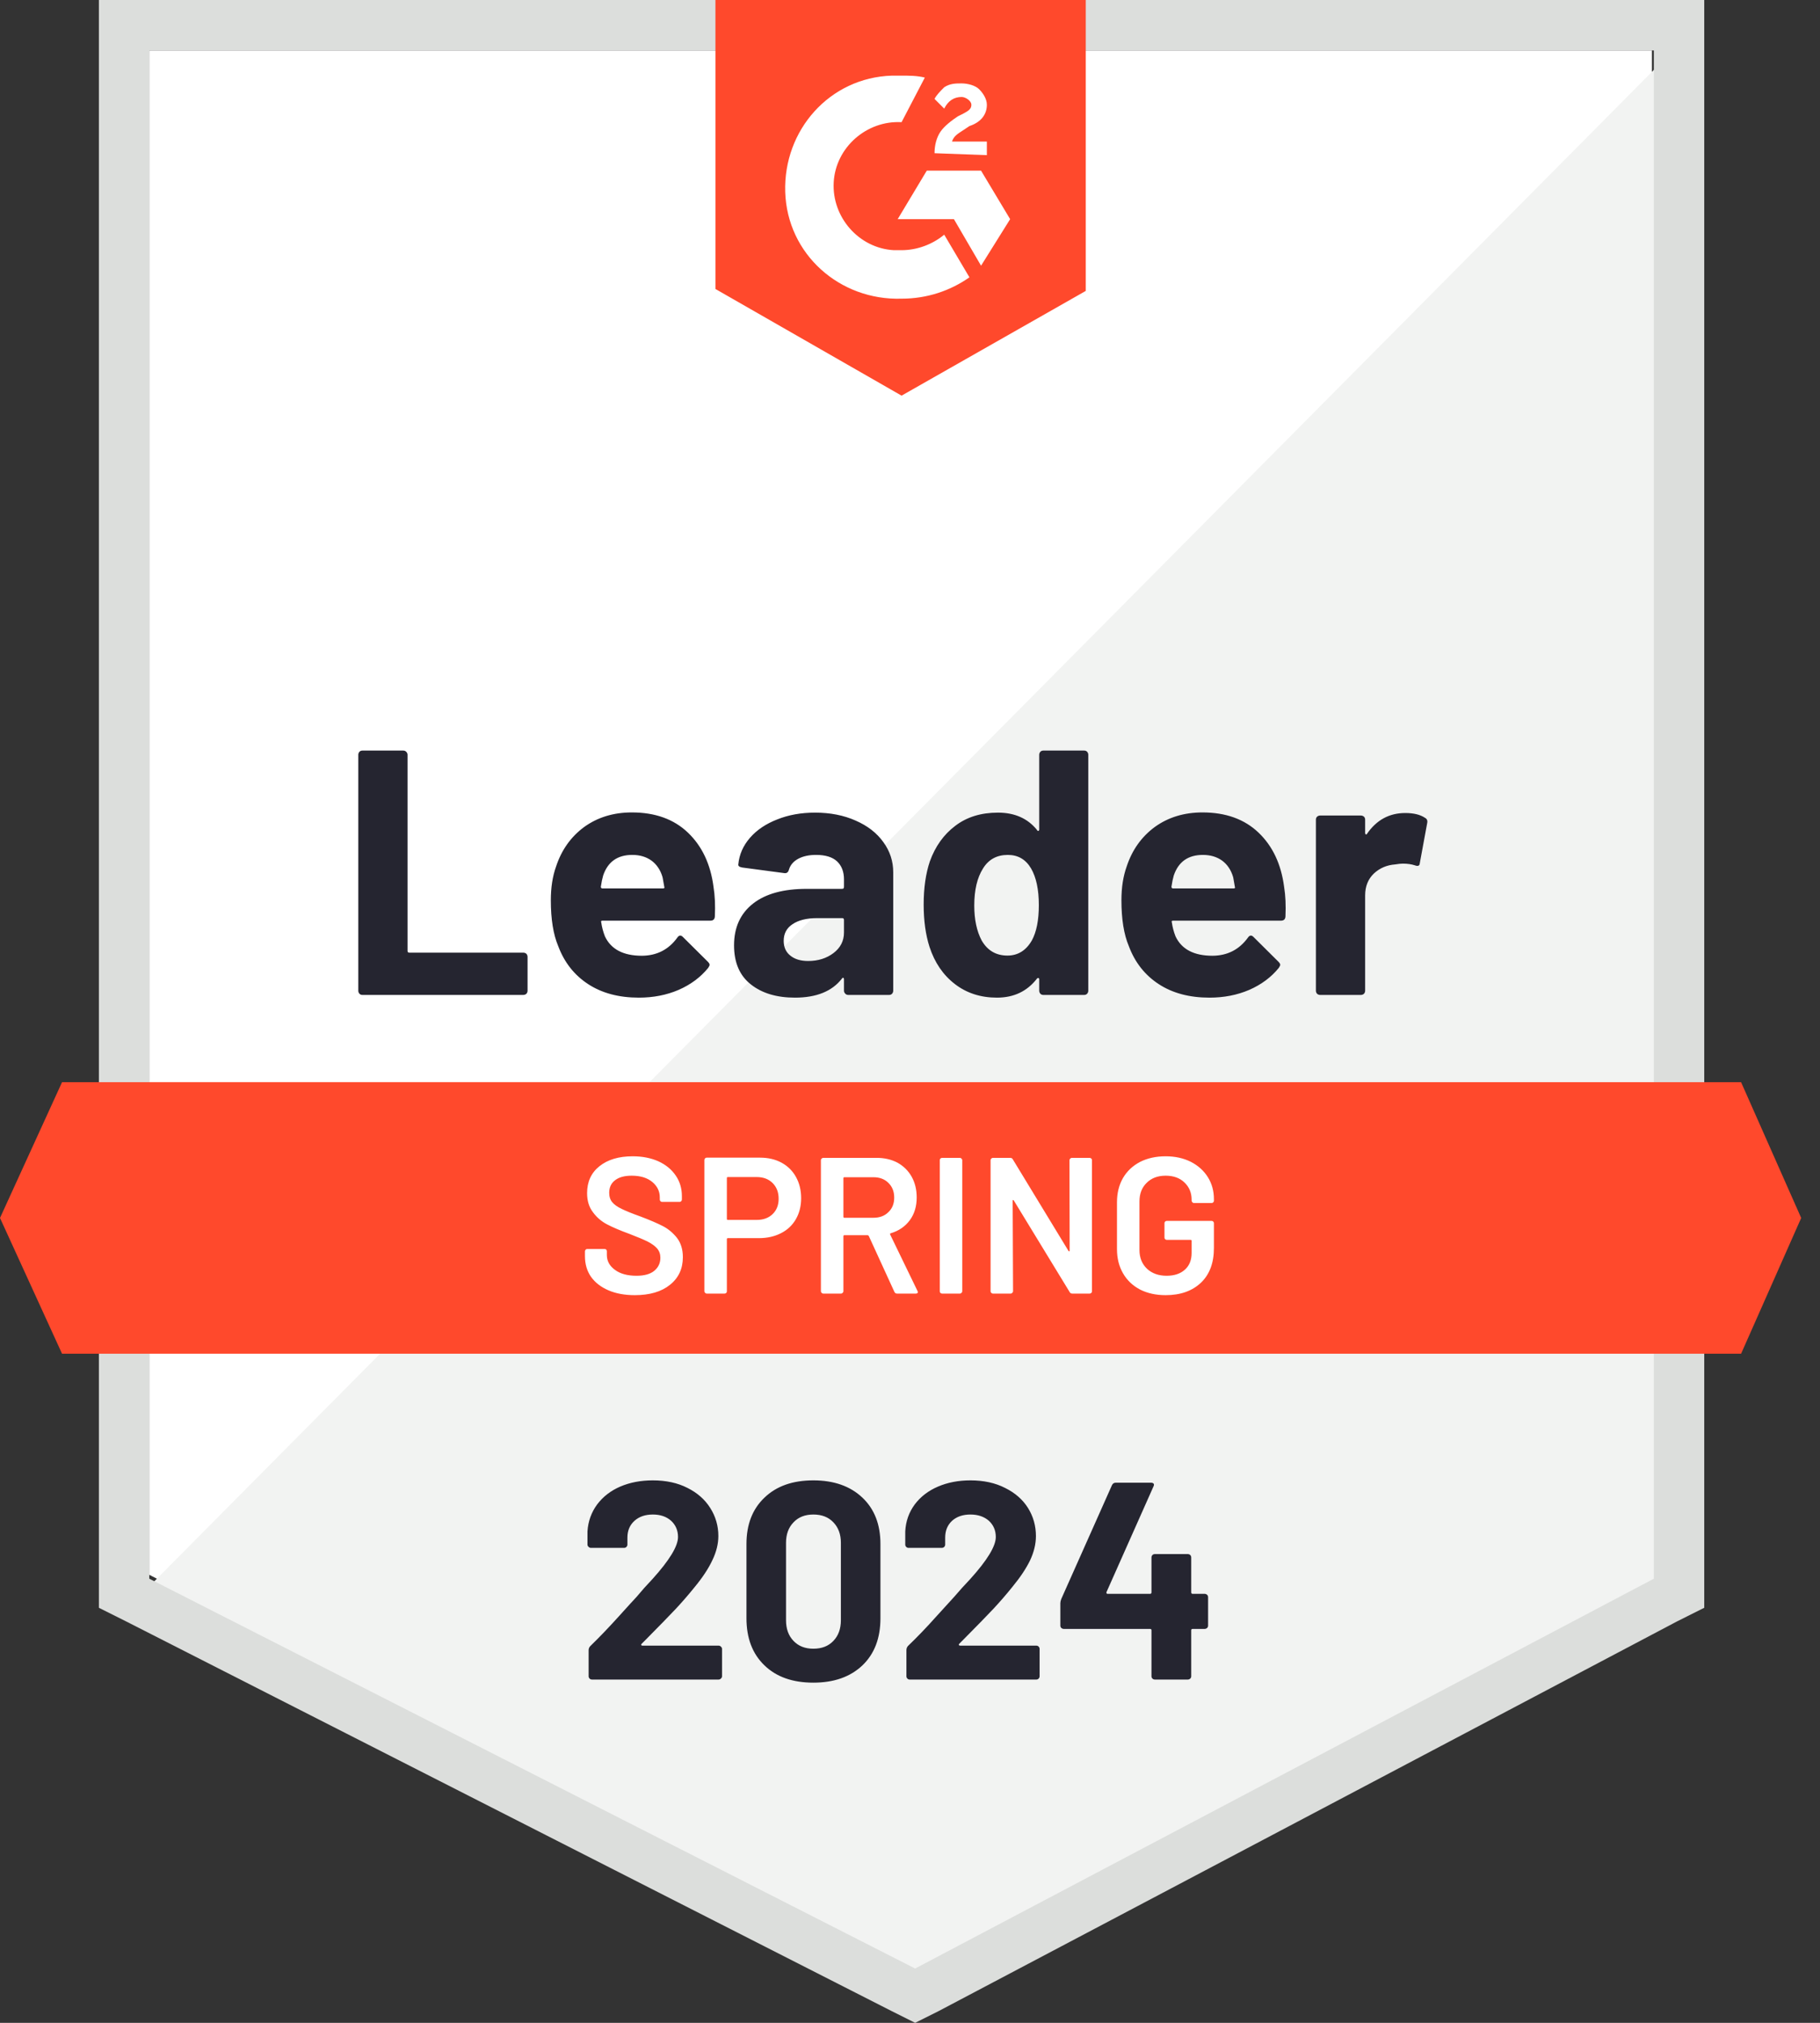
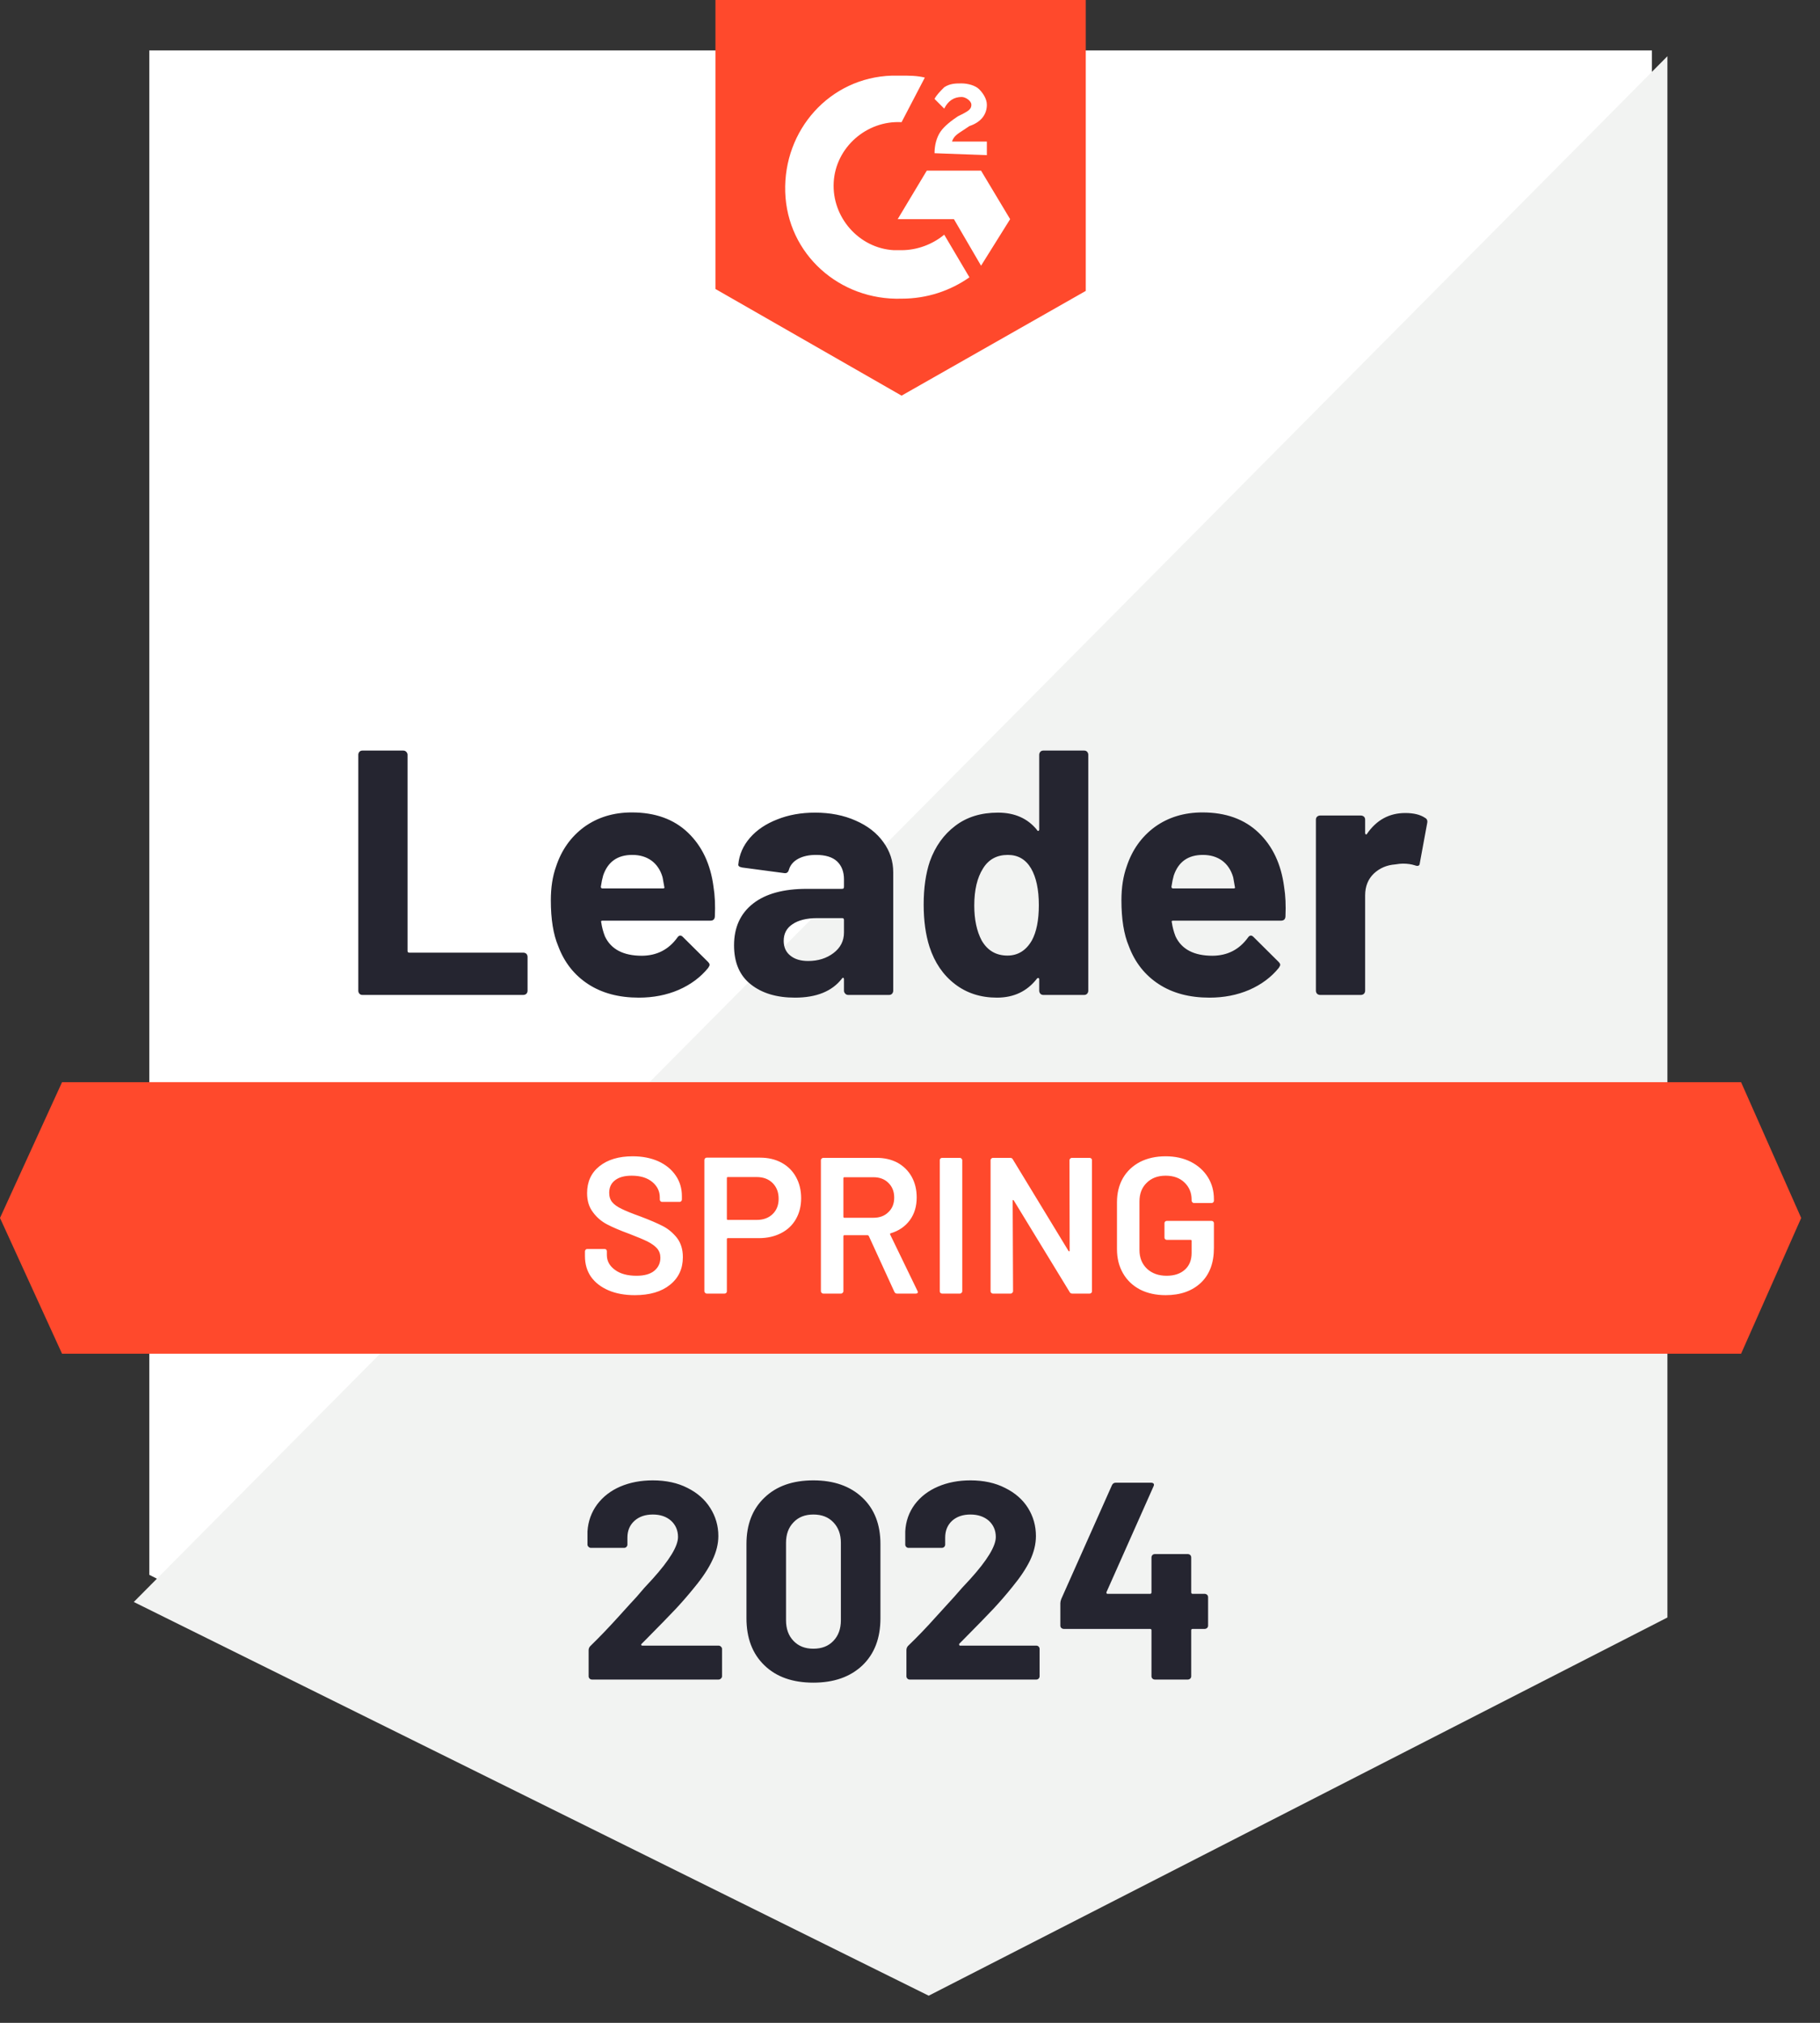
<svg xmlns="http://www.w3.org/2000/svg" width="90" height="100" viewBox="0 0 90 100" fill="none">
  <rect x="0" y="0" width="90" height="100" fill="#333333" stroke="none" />
  <g clip-path="url(#clip0_5_45)">
    <path d="M7.383 77.852L45.254 97.124L81.688 77.852V2.493H7.383V77.852Z" fill="white" />
    <path d="M82.454 2.78L6.616 79.195L45.925 98.658L82.454 79.962V2.78Z" fill="#F2F3F2" />
-     <path d="M4.89 27.613V79.482L6.232 80.153L44.104 99.425L45.254 100L46.405 99.425L82.934 80.153L84.276 79.482V0H4.89V27.613ZM7.383 78.044V2.493H81.783V78.044L45.254 97.315L7.383 78.044Z" fill="#DCDEDC" />
    <path d="M44.583 3.739C44.966 3.739 45.35 3.739 45.733 3.835L44.583 6.04C42.857 5.944 41.323 7.287 41.227 9.012C41.131 10.738 42.474 12.272 44.199 12.368H44.583C45.35 12.368 46.117 12.081 46.692 11.601L47.939 13.71C46.98 14.382 45.829 14.765 44.583 14.765C41.515 14.861 38.926 12.56 38.83 9.492C38.734 6.424 41.035 3.835 44.103 3.739H44.583ZM48.514 8.437L49.952 10.834L48.514 13.135L47.172 10.834H44.391L45.829 8.437H48.514ZM46.213 7.574C46.213 7.191 46.309 6.807 46.501 6.52C46.692 6.232 47.076 5.944 47.363 5.753L47.555 5.657C47.939 5.465 48.035 5.369 48.035 5.177C48.035 4.986 47.747 4.794 47.555 4.794C47.172 4.794 46.884 4.986 46.692 5.369L46.213 4.89C46.309 4.698 46.501 4.506 46.692 4.314C46.98 4.123 47.267 4.123 47.555 4.123C47.843 4.123 48.226 4.219 48.418 4.41C48.61 4.602 48.801 4.89 48.801 5.177C48.801 5.657 48.514 6.04 47.939 6.232L47.651 6.424C47.363 6.616 47.172 6.711 47.076 6.999H48.801V7.67L46.213 7.574ZM44.583 19.559L53.691 14.382V0H35.379V14.286L44.583 19.559ZM86.098 53.499H3.068L0 60.211L3.068 66.922H86.098L89.07 60.211L86.098 53.499Z" fill="#FF492C" />
    <path d="M17.919 49.185C17.862 49.185 17.814 49.166 17.776 49.127C17.737 49.083 17.718 49.032 17.718 48.974V37.315C17.718 37.258 17.737 37.207 17.776 37.162C17.814 37.124 17.862 37.105 17.919 37.105H19.942C20 37.105 20.048 37.124 20.086 37.162C20.131 37.207 20.153 37.258 20.153 37.315V47.009C20.153 47.066 20.182 47.095 20.24 47.095H25.877C25.935 47.095 25.986 47.114 26.031 47.152C26.069 47.197 26.088 47.248 26.088 47.306V48.974C26.088 49.032 26.069 49.083 26.031 49.127C25.986 49.166 25.935 49.185 25.877 49.185H17.919ZM35.283 43.835C35.353 44.27 35.376 44.759 35.35 45.302C35.344 45.443 35.27 45.513 35.129 45.513H29.799C29.728 45.513 29.706 45.542 29.732 45.599C29.764 45.829 29.824 46.059 29.914 46.289C30.214 46.929 30.825 47.248 31.745 47.248C32.48 47.242 33.062 46.945 33.49 46.357C33.535 46.286 33.586 46.251 33.643 46.251C33.682 46.251 33.723 46.274 33.768 46.318L35.005 47.545C35.062 47.603 35.091 47.654 35.091 47.699C35.091 47.724 35.069 47.772 35.024 47.843C34.647 48.309 34.158 48.674 33.557 48.936C32.963 49.191 32.307 49.319 31.592 49.319C30.601 49.319 29.764 49.096 29.08 48.648C28.396 48.201 27.904 47.574 27.603 46.769C27.36 46.194 27.239 45.439 27.239 44.506C27.239 43.873 27.325 43.317 27.498 42.838C27.766 42.02 28.23 41.368 28.888 40.882C29.553 40.403 30.339 40.163 31.246 40.163C32.397 40.163 33.321 40.495 34.017 41.16C34.714 41.825 35.136 42.717 35.283 43.835ZM31.266 42.263C30.537 42.263 30.058 42.602 29.827 43.279C29.783 43.432 29.744 43.618 29.712 43.835C29.712 43.893 29.741 43.921 29.799 43.921H32.781C32.851 43.921 32.873 43.893 32.848 43.835C32.79 43.503 32.761 43.343 32.761 43.356C32.659 43.011 32.48 42.742 32.224 42.55C31.962 42.359 31.643 42.263 31.266 42.263ZM40.307 40.173C41.055 40.173 41.723 40.304 42.311 40.566C42.899 40.821 43.356 41.176 43.682 41.63C44.008 42.077 44.171 42.576 44.171 43.126V48.974C44.171 49.032 44.151 49.083 44.113 49.127C44.075 49.166 44.027 49.185 43.969 49.185H41.946C41.889 49.185 41.841 49.166 41.803 49.127C41.758 49.083 41.735 49.032 41.735 48.974V48.408C41.735 48.377 41.726 48.354 41.707 48.341C41.681 48.328 41.659 48.338 41.639 48.37C41.154 49.003 40.377 49.319 39.31 49.319C38.408 49.319 37.683 49.102 37.133 48.667C36.577 48.233 36.299 47.587 36.299 46.731C36.299 45.849 36.612 45.161 37.239 44.669C37.859 44.183 38.744 43.941 39.895 43.941H41.649C41.707 43.941 41.735 43.912 41.735 43.854V43.471C41.735 43.094 41.62 42.796 41.39 42.579C41.16 42.368 40.815 42.263 40.355 42.263C40.003 42.263 39.709 42.327 39.473 42.454C39.236 42.582 39.083 42.761 39.013 42.991C38.98 43.119 38.907 43.177 38.792 43.164L36.702 42.886C36.561 42.86 36.497 42.809 36.51 42.733C36.555 42.247 36.747 41.809 37.085 41.419C37.424 41.029 37.875 40.725 38.437 40.508C38.993 40.284 39.617 40.173 40.307 40.173ZM39.962 47.507C40.454 47.507 40.873 47.376 41.218 47.114C41.563 46.852 41.735 46.513 41.735 46.098V45.475C41.735 45.417 41.707 45.388 41.649 45.388H40.412C39.895 45.388 39.489 45.487 39.195 45.685C38.901 45.877 38.754 46.152 38.754 46.51C38.754 46.823 38.862 47.066 39.08 47.239C39.297 47.418 39.591 47.507 39.962 47.507ZM51.39 37.315C51.39 37.258 51.409 37.207 51.448 37.162C51.486 37.124 51.534 37.105 51.592 37.105H53.615C53.672 37.105 53.72 37.124 53.758 37.162C53.797 37.207 53.816 37.258 53.816 37.315V48.974C53.816 49.032 53.797 49.083 53.758 49.127C53.72 49.166 53.672 49.185 53.615 49.185H51.592C51.534 49.185 51.486 49.166 51.448 49.127C51.409 49.083 51.39 49.032 51.39 48.974V48.408C51.39 48.377 51.377 48.357 51.352 48.351C51.326 48.344 51.304 48.351 51.285 48.37C50.799 49.003 50.137 49.319 49.3 49.319C48.495 49.319 47.801 49.096 47.22 48.648C46.638 48.201 46.219 47.587 45.964 46.807C45.772 46.206 45.676 45.51 45.676 44.717C45.676 43.899 45.778 43.186 45.983 42.579C46.251 41.838 46.67 41.253 47.239 40.825C47.808 40.39 48.511 40.173 49.348 40.173C50.179 40.173 50.825 40.46 51.285 41.035C51.304 41.074 51.326 41.087 51.352 41.074C51.377 41.061 51.39 41.039 51.39 41.007V37.315ZM51.026 46.491C51.256 46.069 51.371 45.487 51.371 44.746C51.371 43.979 51.243 43.375 50.988 42.934C50.725 42.486 50.342 42.263 49.837 42.263C49.294 42.263 48.885 42.486 48.61 42.934C48.322 43.388 48.178 43.998 48.178 44.765C48.178 45.455 48.3 46.031 48.543 46.491C48.83 46.989 49.255 47.239 49.818 47.239C50.336 47.239 50.738 46.989 51.026 46.491ZM63.499 43.835C63.57 44.27 63.592 44.759 63.567 45.302C63.56 45.443 63.487 45.513 63.346 45.513H58.015C57.945 45.513 57.923 45.542 57.948 45.599C57.98 45.829 58.041 46.059 58.13 46.289C58.431 46.929 59.041 47.248 59.962 47.248C60.697 47.242 61.278 46.945 61.707 46.357C61.751 46.286 61.803 46.251 61.86 46.251C61.898 46.251 61.94 46.274 61.985 46.318L63.221 47.545C63.279 47.603 63.308 47.654 63.308 47.699C63.308 47.724 63.285 47.772 63.241 47.843C62.864 48.309 62.375 48.674 61.774 48.936C61.179 49.191 60.524 49.319 59.808 49.319C58.818 49.319 57.98 49.096 57.296 48.648C56.612 48.201 56.12 47.574 55.82 46.769C55.577 46.194 55.455 45.439 55.455 44.506C55.455 43.873 55.542 43.317 55.714 42.838C55.983 42.02 56.446 41.368 57.105 40.882C57.769 40.403 58.556 40.163 59.463 40.163C60.614 40.163 61.537 40.495 62.234 41.16C62.931 41.825 63.352 42.717 63.499 43.835ZM59.482 42.263C58.754 42.263 58.274 42.602 58.044 43.279C57.999 43.432 57.961 43.618 57.929 43.835C57.929 43.893 57.958 43.921 58.015 43.921H60.997C61.067 43.921 61.09 43.893 61.064 43.835C61.007 43.503 60.978 43.343 60.978 43.356C60.876 43.011 60.697 42.742 60.441 42.55C60.179 42.359 59.859 42.263 59.482 42.263ZM69.492 40.192C69.907 40.192 70.233 40.272 70.47 40.431C70.566 40.483 70.601 40.569 70.575 40.69L70.211 42.665C70.204 42.8 70.125 42.838 69.971 42.78C69.799 42.723 69.597 42.694 69.367 42.694C69.278 42.694 69.153 42.707 68.993 42.733C68.578 42.764 68.226 42.915 67.939 43.183C67.651 43.458 67.507 43.819 67.507 44.267V48.974C67.507 49.032 67.488 49.083 67.45 49.127C67.405 49.166 67.354 49.185 67.296 49.185H65.283C65.225 49.185 65.174 49.166 65.129 49.127C65.091 49.083 65.072 49.032 65.072 48.974V40.518C65.072 40.46 65.091 40.412 65.129 40.374C65.174 40.336 65.225 40.316 65.283 40.316H67.296C67.354 40.316 67.405 40.336 67.45 40.374C67.488 40.412 67.507 40.46 67.507 40.518V41.179C67.507 41.211 67.517 41.234 67.536 41.246C67.561 41.259 67.581 41.253 67.594 41.227C68.067 40.537 68.699 40.192 69.492 40.192Z" fill="#252530" />
    <path d="M31.39 64.027C30.892 64.027 30.457 63.947 30.086 63.787C29.716 63.627 29.428 63.404 29.223 63.116C29.025 62.828 28.926 62.49 28.926 62.1V61.86C28.926 61.828 28.939 61.799 28.965 61.774C28.984 61.755 29.009 61.745 29.041 61.745H29.895C29.927 61.745 29.955 61.755 29.981 61.774C30 61.799 30.01 61.828 30.01 61.86V62.042C30.01 62.336 30.141 62.579 30.403 62.771C30.665 62.969 31.023 63.068 31.477 63.068C31.866 63.068 32.16 62.985 32.359 62.819C32.557 62.653 32.656 62.438 32.656 62.176C32.656 61.998 32.602 61.844 32.493 61.716C32.384 61.595 32.231 61.483 32.033 61.381C31.828 61.278 31.524 61.151 31.122 60.997C30.668 60.831 30.3 60.674 30.019 60.527C29.738 60.38 29.505 60.179 29.319 59.923C29.128 59.674 29.032 59.361 29.032 58.984C29.032 58.421 29.236 57.977 29.645 57.651C30.054 57.325 30.601 57.162 31.285 57.162C31.764 57.162 32.189 57.245 32.56 57.411C32.924 57.578 33.209 57.811 33.413 58.111C33.618 58.405 33.72 58.747 33.72 59.137V59.3C33.72 59.332 33.707 59.361 33.682 59.386C33.663 59.406 33.637 59.415 33.605 59.415H32.742C32.71 59.415 32.685 59.406 32.665 59.386C32.64 59.361 32.627 59.332 32.627 59.3V59.195C32.627 58.894 32.506 58.642 32.263 58.437C32.013 58.226 31.672 58.121 31.237 58.121C30.885 58.121 30.614 58.194 30.422 58.341C30.224 58.488 30.125 58.696 30.125 58.965C30.125 59.156 30.176 59.313 30.278 59.434C30.38 59.556 30.534 59.664 30.738 59.76C30.943 59.863 31.259 59.99 31.688 60.144C32.141 60.316 32.506 60.473 32.781 60.614C33.049 60.754 33.282 60.949 33.48 61.199C33.672 61.454 33.768 61.77 33.768 62.148C33.768 62.723 33.554 63.18 33.126 63.519C32.704 63.858 32.125 64.027 31.39 64.027ZM37.584 57.229C37.987 57.229 38.341 57.312 38.648 57.478C38.955 57.645 39.191 57.878 39.358 58.178C39.53 58.485 39.617 58.837 39.617 59.233C39.617 59.623 39.53 59.968 39.358 60.269C39.185 60.569 38.942 60.799 38.629 60.959C38.309 61.125 37.942 61.208 37.526 61.208H35.992C35.96 61.208 35.944 61.224 35.944 61.256V63.835C35.944 63.867 35.935 63.893 35.916 63.912C35.89 63.937 35.861 63.95 35.829 63.95H34.947C34.915 63.95 34.89 63.937 34.871 63.912C34.845 63.893 34.832 63.867 34.832 63.835V57.344C34.832 57.312 34.845 57.283 34.871 57.258C34.89 57.239 34.915 57.229 34.947 57.229H37.584ZM37.421 60.307C37.747 60.307 38.009 60.211 38.207 60.019C38.405 59.827 38.504 59.575 38.504 59.262C38.504 58.942 38.405 58.683 38.207 58.485C38.009 58.287 37.747 58.188 37.421 58.188H35.992C35.96 58.188 35.944 58.204 35.944 58.236V60.259C35.944 60.291 35.96 60.307 35.992 60.307H37.421ZM44.362 63.95C44.298 63.95 44.254 63.921 44.228 63.864L42.963 61.103C42.95 61.077 42.931 61.064 42.905 61.064H41.755C41.723 61.064 41.707 61.08 41.707 61.112V63.835C41.707 63.867 41.694 63.893 41.668 63.912C41.649 63.937 41.623 63.95 41.592 63.95H40.709C40.678 63.95 40.652 63.937 40.633 63.912C40.607 63.893 40.594 63.867 40.594 63.835V57.354C40.594 57.322 40.607 57.296 40.633 57.277C40.652 57.252 40.678 57.239 40.709 57.239H43.346C43.736 57.239 44.081 57.319 44.382 57.478C44.682 57.645 44.915 57.875 45.081 58.169C45.248 58.469 45.331 58.811 45.331 59.195C45.331 59.636 45.219 60.01 44.995 60.316C44.765 60.63 44.449 60.847 44.046 60.968C44.033 60.968 44.024 60.975 44.017 60.987C44.011 61 44.011 61.013 44.017 61.026L45.369 63.816C45.382 63.842 45.388 63.861 45.388 63.873C45.388 63.925 45.353 63.95 45.283 63.95H44.362ZM41.755 58.197C41.723 58.197 41.707 58.214 41.707 58.245V60.153C41.707 60.185 41.723 60.201 41.755 60.201H43.193C43.499 60.201 43.746 60.109 43.931 59.923C44.123 59.744 44.219 59.505 44.219 59.204C44.219 58.904 44.123 58.661 43.931 58.476C43.746 58.29 43.499 58.197 43.193 58.197H41.755ZM46.587 63.95C46.555 63.95 46.526 63.937 46.501 63.912C46.481 63.893 46.472 63.867 46.472 63.835V57.354C46.472 57.322 46.481 57.296 46.501 57.277C46.526 57.252 46.555 57.239 46.587 57.239H47.469C47.501 57.239 47.526 57.252 47.546 57.277C47.571 57.296 47.584 57.322 47.584 57.354V63.835C47.584 63.867 47.571 63.893 47.546 63.912C47.526 63.937 47.501 63.95 47.469 63.95H46.587ZM52.886 57.354C52.886 57.322 52.899 57.296 52.924 57.277C52.943 57.252 52.969 57.239 53.001 57.239H53.883C53.915 57.239 53.944 57.252 53.969 57.277C53.989 57.296 53.998 57.322 53.998 57.354V63.835C53.998 63.867 53.989 63.893 53.969 63.912C53.944 63.937 53.915 63.95 53.883 63.95H53.03C52.966 63.95 52.921 63.925 52.895 63.873L50.134 59.348C50.121 59.329 50.109 59.319 50.096 59.319C50.083 59.326 50.077 59.342 50.077 59.367L50.096 63.835C50.096 63.867 50.083 63.893 50.057 63.912C50.038 63.937 50.013 63.95 49.981 63.95H49.099C49.067 63.95 49.041 63.937 49.022 63.912C48.996 63.893 48.984 63.867 48.984 63.835V57.354C48.984 57.322 48.996 57.296 49.022 57.277C49.041 57.252 49.067 57.239 49.099 57.239H49.952C50.016 57.239 50.061 57.264 50.086 57.316L52.838 61.841C52.851 61.86 52.864 61.866 52.876 61.86C52.889 61.86 52.895 61.847 52.895 61.822L52.886 57.354ZM57.641 64.027C57.162 64.027 56.74 63.934 56.376 63.749C56.011 63.557 55.73 63.289 55.532 62.943C55.334 62.598 55.235 62.202 55.235 61.755V59.434C55.235 58.98 55.334 58.581 55.532 58.236C55.73 57.897 56.011 57.632 56.376 57.44C56.74 57.255 57.162 57.162 57.641 57.162C58.114 57.162 58.533 57.255 58.897 57.44C59.255 57.626 59.533 57.878 59.732 58.197C59.93 58.517 60.029 58.878 60.029 59.281V59.358C60.029 59.39 60.019 59.415 60 59.434C59.974 59.46 59.946 59.473 59.914 59.473H59.041C59.009 59.473 58.984 59.46 58.965 59.434C58.939 59.415 58.926 59.39 58.926 59.358V59.31C58.926 58.965 58.808 58.68 58.571 58.456C58.341 58.233 58.031 58.121 57.641 58.121C57.252 58.121 56.938 58.239 56.702 58.476C56.465 58.706 56.347 59.013 56.347 59.396V61.793C56.347 62.176 56.472 62.486 56.721 62.723C56.97 62.953 57.293 63.068 57.689 63.068C58.073 63.068 58.377 62.966 58.6 62.761C58.818 62.563 58.926 62.288 58.926 61.937V61.342C58.926 61.31 58.91 61.294 58.878 61.294H57.699C57.667 61.294 57.638 61.282 57.613 61.256C57.593 61.237 57.584 61.211 57.584 61.179V60.47C57.584 60.438 57.593 60.412 57.613 60.393C57.638 60.367 57.667 60.355 57.699 60.355H59.914C59.946 60.355 59.974 60.367 60 60.393C60.019 60.412 60.029 60.438 60.029 60.47V61.697C60.029 62.432 59.815 63.004 59.386 63.413C58.952 63.822 58.37 64.027 57.641 64.027Z" fill="white" />
-     <path d="M31.726 81.266C31.707 81.285 31.7 81.304 31.707 81.323C31.719 81.342 31.739 81.352 31.764 81.352H35.532C35.577 81.352 35.615 81.368 35.647 81.4C35.685 81.432 35.705 81.47 35.705 81.515V82.867C35.705 82.912 35.685 82.95 35.647 82.982C35.615 83.014 35.577 83.03 35.532 83.03H29.281C29.23 83.03 29.188 83.014 29.156 82.982C29.124 82.95 29.108 82.912 29.108 82.867V81.582C29.108 81.499 29.137 81.429 29.195 81.371C29.648 80.93 30.112 80.447 30.585 79.923C31.058 79.399 31.355 79.073 31.477 78.945C31.732 78.638 31.994 78.344 32.263 78.063C33.106 77.13 33.528 76.436 33.528 75.983C33.528 75.657 33.413 75.388 33.183 75.177C32.953 74.973 32.653 74.871 32.282 74.871C31.911 74.871 31.611 74.973 31.381 75.177C31.144 75.388 31.026 75.666 31.026 76.011V76.357C31.026 76.401 31.01 76.44 30.978 76.472C30.946 76.504 30.908 76.52 30.863 76.52H29.223C29.179 76.52 29.14 76.504 29.108 76.472C29.07 76.44 29.051 76.401 29.051 76.357V75.705C29.083 75.206 29.243 74.762 29.53 74.372C29.818 73.989 30.198 73.695 30.671 73.49C31.151 73.285 31.687 73.183 32.282 73.183C32.94 73.183 33.512 73.308 33.998 73.557C34.484 73.8 34.858 74.129 35.12 74.545C35.388 74.966 35.523 75.43 35.523 75.935C35.523 76.325 35.423 76.724 35.225 77.133C35.034 77.542 34.743 77.983 34.353 78.456C34.065 78.814 33.755 79.172 33.423 79.53C33.09 79.882 32.595 80.39 31.937 81.055L31.726 81.266ZM40.221 83.183C39.198 83.183 38.392 82.899 37.804 82.33C37.21 81.761 36.913 80.984 36.913 80V76.328C36.913 75.363 37.21 74.599 37.804 74.036C38.392 73.468 39.198 73.183 40.221 73.183C41.237 73.183 42.045 73.468 42.646 74.036C43.241 74.599 43.538 75.363 43.538 76.328V80C43.538 80.984 43.241 81.761 42.646 82.33C42.045 82.899 41.237 83.183 40.221 83.183ZM40.221 81.505C40.636 81.505 40.965 81.377 41.208 81.122C41.457 80.866 41.582 80.524 41.582 80.096V76.27C41.582 75.849 41.457 75.51 41.208 75.254C40.965 74.998 40.636 74.871 40.221 74.871C39.811 74.871 39.486 74.998 39.243 75.254C38.993 75.51 38.869 75.849 38.869 76.27V80.096C38.869 80.524 38.993 80.866 39.243 81.122C39.486 81.377 39.811 81.505 40.221 81.505ZM47.431 81.266C47.411 81.285 47.408 81.304 47.421 81.323C47.427 81.342 47.447 81.352 47.478 81.352H51.246C51.291 81.352 51.33 81.368 51.361 81.4C51.393 81.432 51.409 81.47 51.409 81.515V82.867C51.409 82.912 51.393 82.95 51.361 82.982C51.33 83.014 51.291 83.03 51.246 83.03H44.986C44.941 83.03 44.903 83.014 44.871 82.982C44.839 82.95 44.823 82.912 44.823 82.867V81.582C44.823 81.499 44.848 81.429 44.899 81.371C45.359 80.93 45.823 80.447 46.29 79.923C46.763 79.399 47.06 79.073 47.181 78.945C47.443 78.638 47.709 78.344 47.977 78.063C48.821 77.13 49.243 76.436 49.243 75.983C49.243 75.657 49.127 75.388 48.897 75.177C48.661 74.973 48.357 74.871 47.987 74.871C47.616 74.871 47.315 74.973 47.085 75.177C46.855 75.388 46.74 75.666 46.74 76.011V76.357C46.74 76.401 46.724 76.44 46.692 76.472C46.66 76.504 46.619 76.52 46.568 76.52H44.928C44.883 76.52 44.845 76.504 44.813 76.472C44.781 76.44 44.765 76.401 44.765 76.357V75.705C44.791 75.206 44.947 74.762 45.235 74.372C45.523 73.989 45.906 73.695 46.385 73.49C46.865 73.285 47.398 73.183 47.987 73.183C48.645 73.183 49.217 73.308 49.703 73.557C50.195 73.8 50.572 74.129 50.834 74.545C51.096 74.966 51.227 75.43 51.227 75.935C51.227 76.325 51.131 76.724 50.94 77.133C50.742 77.542 50.447 77.983 50.057 78.456C49.77 78.814 49.46 79.172 49.127 79.53C48.795 79.882 48.3 80.39 47.641 81.055L47.431 81.266ZM59.569 78.792C59.613 78.792 59.655 78.808 59.693 78.84C59.725 78.872 59.741 78.91 59.741 78.955V80.364C59.741 80.409 59.725 80.447 59.693 80.479C59.655 80.511 59.613 80.527 59.569 80.527H58.974C58.929 80.527 58.907 80.55 58.907 80.594V82.867C58.907 82.912 58.891 82.95 58.859 82.982C58.821 83.014 58.779 83.03 58.734 83.03H57.114C57.063 83.03 57.021 83.014 56.989 82.982C56.958 82.95 56.941 82.912 56.941 82.867V80.594C56.941 80.55 56.919 80.527 56.874 80.527H52.608C52.563 80.527 52.522 80.511 52.483 80.479C52.451 80.447 52.435 80.409 52.435 80.364V79.252C52.435 79.195 52.451 79.124 52.483 79.041L54.986 73.423C55.024 73.34 55.088 73.298 55.177 73.298H56.913C56.977 73.298 57.021 73.314 57.047 73.346C57.073 73.378 57.069 73.426 57.037 73.49L54.717 78.706C54.711 78.725 54.711 78.744 54.717 78.763C54.73 78.782 54.746 78.792 54.765 78.792H56.874C56.919 78.792 56.941 78.766 56.941 78.715V76.999C56.941 76.948 56.958 76.906 56.989 76.874C57.021 76.842 57.063 76.826 57.114 76.826H58.734C58.779 76.826 58.821 76.842 58.859 76.874C58.891 76.906 58.907 76.948 58.907 76.999V78.715C58.907 78.766 58.929 78.792 58.974 78.792H59.569Z" fill="#252530" />
+     <path d="M31.726 81.266C31.707 81.285 31.7 81.304 31.707 81.323C31.719 81.342 31.739 81.352 31.764 81.352H35.532C35.577 81.352 35.615 81.368 35.647 81.4C35.685 81.432 35.705 81.47 35.705 81.515V82.867C35.705 82.912 35.685 82.95 35.647 82.982C35.615 83.014 35.577 83.03 35.532 83.03H29.281C29.23 83.03 29.188 83.014 29.156 82.982C29.124 82.95 29.108 82.912 29.108 82.867V81.582C29.108 81.499 29.137 81.429 29.195 81.371C29.648 80.93 30.112 80.447 30.585 79.923C31.058 79.399 31.355 79.073 31.477 78.945C31.732 78.638 31.994 78.344 32.263 78.063C33.106 77.13 33.528 76.436 33.528 75.983C33.528 75.657 33.413 75.388 33.183 75.177C32.953 74.973 32.653 74.871 32.282 74.871C31.911 74.871 31.611 74.973 31.381 75.177C31.144 75.388 31.026 75.666 31.026 76.011V76.357C31.026 76.401 31.01 76.44 30.978 76.472C30.946 76.504 30.908 76.52 30.863 76.52H29.223C29.179 76.52 29.14 76.504 29.108 76.472C29.07 76.44 29.051 76.401 29.051 76.357V75.705C29.083 75.206 29.243 74.762 29.53 74.372C29.818 73.989 30.198 73.695 30.671 73.49C31.151 73.285 31.687 73.183 32.282 73.183C32.94 73.183 33.512 73.308 33.998 73.557C34.484 73.8 34.858 74.129 35.12 74.545C35.388 74.966 35.523 75.43 35.523 75.935C35.523 76.325 35.423 76.724 35.225 77.133C35.034 77.542 34.743 77.983 34.353 78.456C34.065 78.814 33.755 79.172 33.423 79.53C33.09 79.882 32.595 80.39 31.937 81.055L31.726 81.266ZM40.221 83.183C39.198 83.183 38.392 82.899 37.804 82.33C37.21 81.761 36.913 80.984 36.913 80V76.328C36.913 75.363 37.21 74.599 37.804 74.036C38.392 73.468 39.198 73.183 40.221 73.183C41.237 73.183 42.045 73.468 42.646 74.036C43.241 74.599 43.538 75.363 43.538 76.328V80C43.538 80.984 43.241 81.761 42.646 82.33C42.045 82.899 41.237 83.183 40.221 83.183ZM40.221 81.505C40.636 81.505 40.965 81.377 41.208 81.122C41.457 80.866 41.582 80.524 41.582 80.096V76.27C41.582 75.849 41.457 75.51 41.208 75.254C40.965 74.998 40.636 74.871 40.221 74.871C39.811 74.871 39.486 74.998 39.243 75.254C38.993 75.51 38.869 75.849 38.869 76.27V80.096C38.869 80.524 38.993 80.866 39.243 81.122C39.486 81.377 39.811 81.505 40.221 81.505ZM47.431 81.266C47.427 81.342 47.447 81.352 47.478 81.352H51.246C51.291 81.352 51.33 81.368 51.361 81.4C51.393 81.432 51.409 81.47 51.409 81.515V82.867C51.409 82.912 51.393 82.95 51.361 82.982C51.33 83.014 51.291 83.03 51.246 83.03H44.986C44.941 83.03 44.903 83.014 44.871 82.982C44.839 82.95 44.823 82.912 44.823 82.867V81.582C44.823 81.499 44.848 81.429 44.899 81.371C45.359 80.93 45.823 80.447 46.29 79.923C46.763 79.399 47.06 79.073 47.181 78.945C47.443 78.638 47.709 78.344 47.977 78.063C48.821 77.13 49.243 76.436 49.243 75.983C49.243 75.657 49.127 75.388 48.897 75.177C48.661 74.973 48.357 74.871 47.987 74.871C47.616 74.871 47.315 74.973 47.085 75.177C46.855 75.388 46.74 75.666 46.74 76.011V76.357C46.74 76.401 46.724 76.44 46.692 76.472C46.66 76.504 46.619 76.52 46.568 76.52H44.928C44.883 76.52 44.845 76.504 44.813 76.472C44.781 76.44 44.765 76.401 44.765 76.357V75.705C44.791 75.206 44.947 74.762 45.235 74.372C45.523 73.989 45.906 73.695 46.385 73.49C46.865 73.285 47.398 73.183 47.987 73.183C48.645 73.183 49.217 73.308 49.703 73.557C50.195 73.8 50.572 74.129 50.834 74.545C51.096 74.966 51.227 75.43 51.227 75.935C51.227 76.325 51.131 76.724 50.94 77.133C50.742 77.542 50.447 77.983 50.057 78.456C49.77 78.814 49.46 79.172 49.127 79.53C48.795 79.882 48.3 80.39 47.641 81.055L47.431 81.266ZM59.569 78.792C59.613 78.792 59.655 78.808 59.693 78.84C59.725 78.872 59.741 78.91 59.741 78.955V80.364C59.741 80.409 59.725 80.447 59.693 80.479C59.655 80.511 59.613 80.527 59.569 80.527H58.974C58.929 80.527 58.907 80.55 58.907 80.594V82.867C58.907 82.912 58.891 82.95 58.859 82.982C58.821 83.014 58.779 83.03 58.734 83.03H57.114C57.063 83.03 57.021 83.014 56.989 82.982C56.958 82.95 56.941 82.912 56.941 82.867V80.594C56.941 80.55 56.919 80.527 56.874 80.527H52.608C52.563 80.527 52.522 80.511 52.483 80.479C52.451 80.447 52.435 80.409 52.435 80.364V79.252C52.435 79.195 52.451 79.124 52.483 79.041L54.986 73.423C55.024 73.34 55.088 73.298 55.177 73.298H56.913C56.977 73.298 57.021 73.314 57.047 73.346C57.073 73.378 57.069 73.426 57.037 73.49L54.717 78.706C54.711 78.725 54.711 78.744 54.717 78.763C54.73 78.782 54.746 78.792 54.765 78.792H56.874C56.919 78.792 56.941 78.766 56.941 78.715V76.999C56.941 76.948 56.958 76.906 56.989 76.874C57.021 76.842 57.063 76.826 57.114 76.826H58.734C58.779 76.826 58.821 76.842 58.859 76.874C58.891 76.906 58.907 76.948 58.907 76.999V78.715C58.907 78.766 58.929 78.792 58.974 78.792H59.569Z" fill="#252530" />
  </g>
  <defs>
    <clipPath id="clip0_5_45">
      <rect width="90" height="100" fill="white" />
    </clipPath>
  </defs>
</svg>